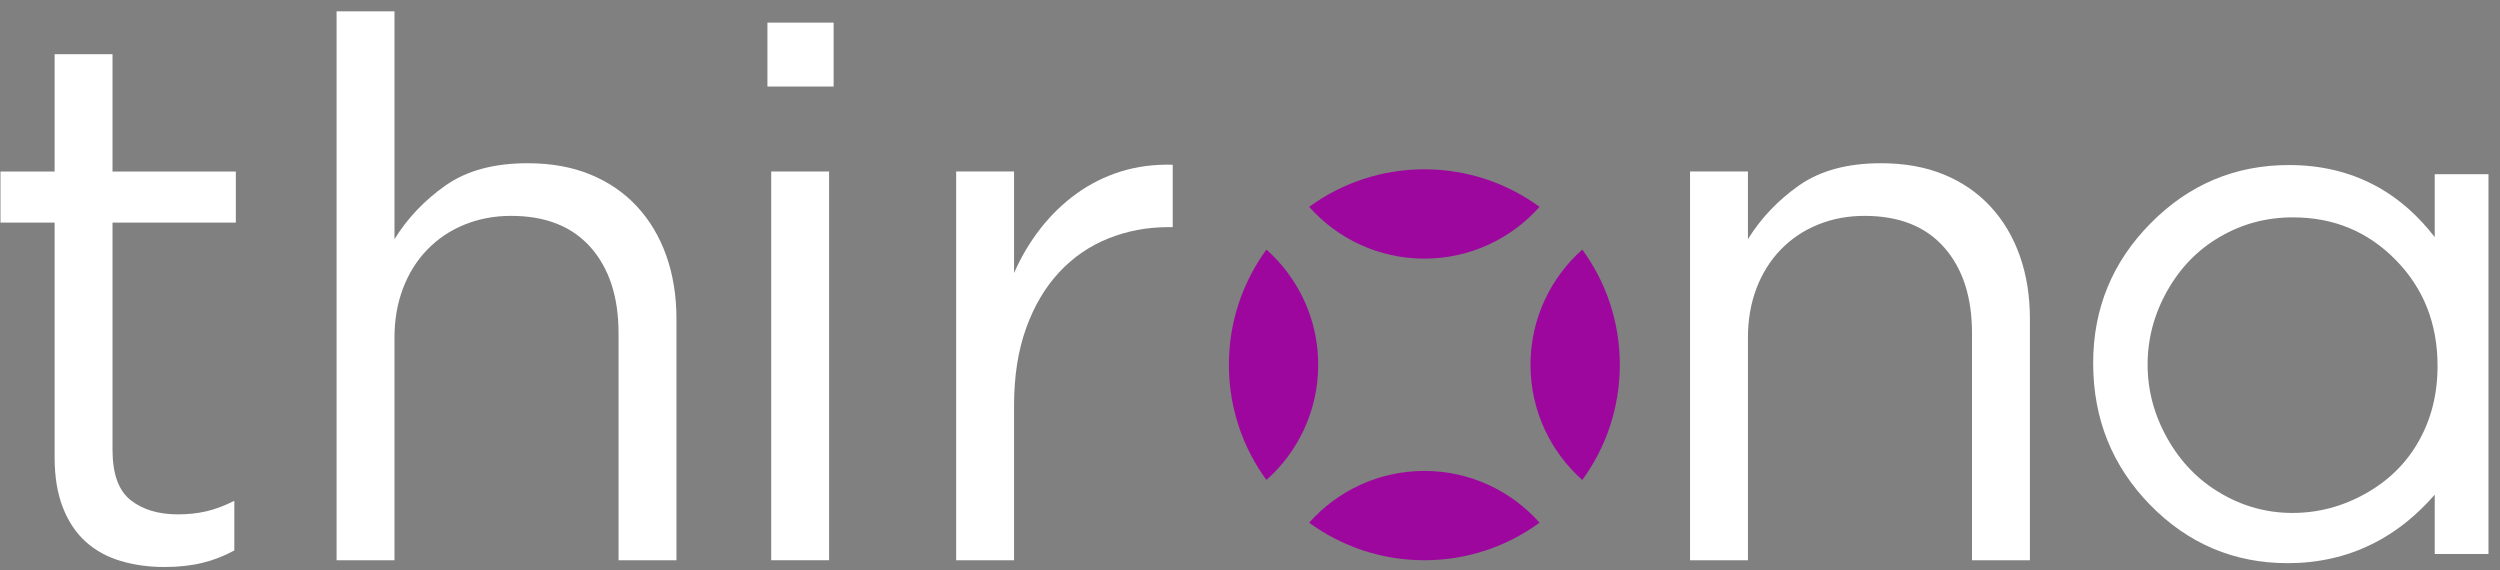
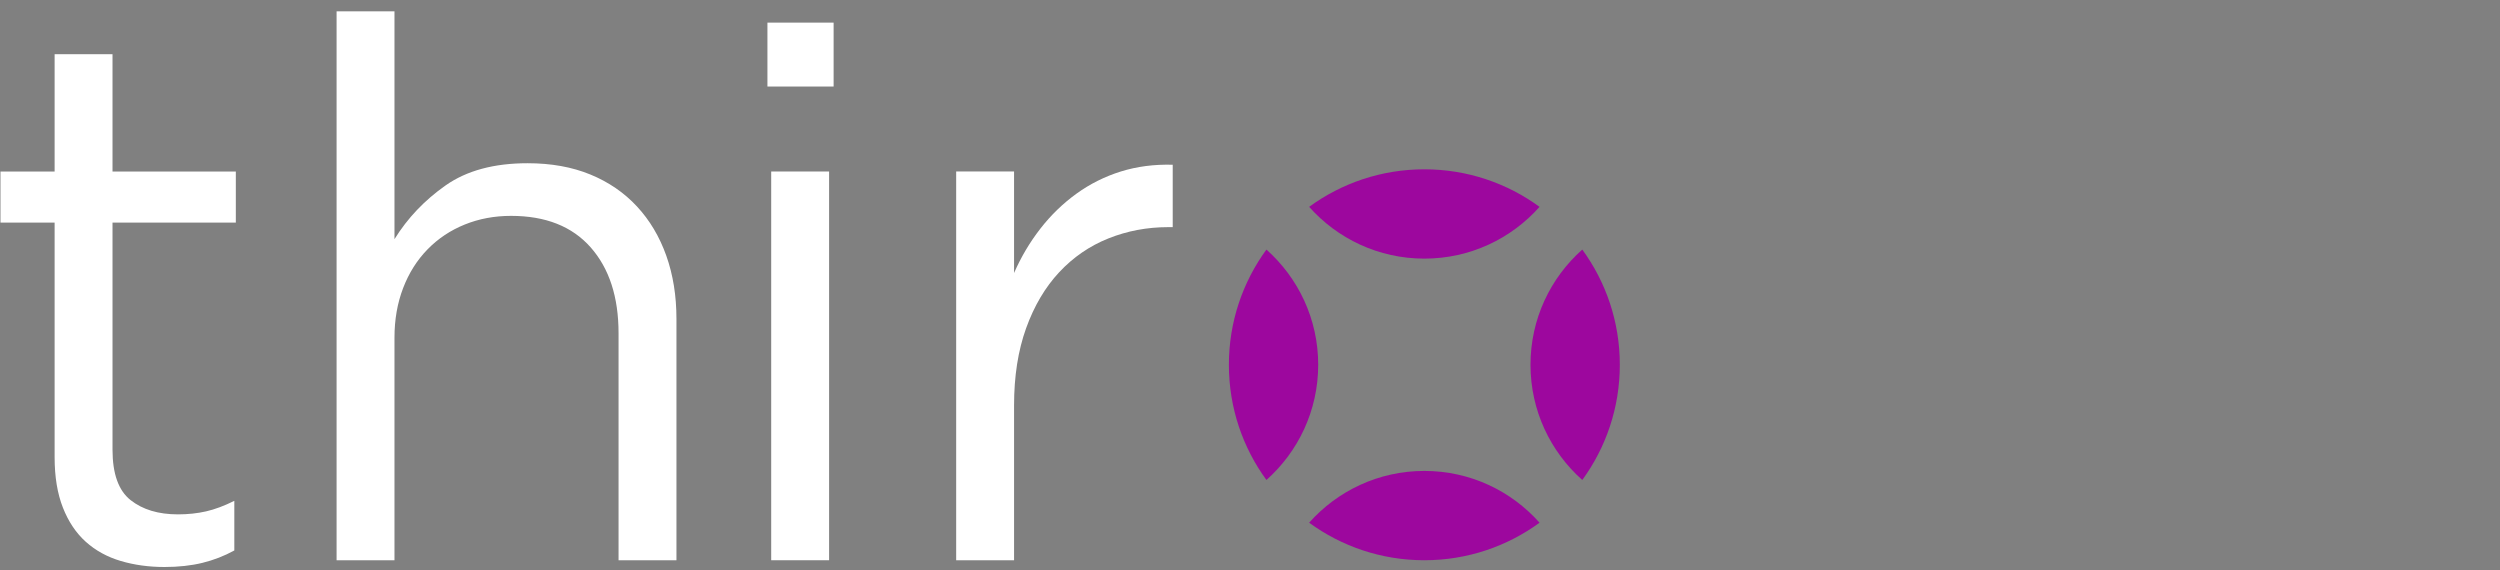
<svg xmlns="http://www.w3.org/2000/svg" viewBox="0 0 228 52" height="52" width="228" xml:space="preserve" id="svg2" version="1.1">
  <rect x="0" y="0" width="228" height="52" fill="#808080" stroke="none" />
  <defs id="defs6" />
  <g transform="matrix(1.333,0,0,-1.333,0,52)" id="g10">
    <g transform="scale(0.1)" id="g12">
      <path id="path14" style="fill:#FFFFFF;fill-opacity:1;fill-rule:nonzero;stroke:none" d="m 76.977,237.781 h 84.367 v 34.981 H 76.977 v 80.254 H 37.367 V 272.762 H 0.328 V 237.781 H 37.367 V 77.277 c 0,-13.375 1.887,-24.863 5.66,-34.465 3.773,-9.605 9.004,-17.406 15.688,-23.41 6.688,-6 14.664,-10.375 23.922,-13.117 9.258,-2.742 19.207,-4.113 29.84,-4.113 9.601,0 18.261,0.941 25.976,2.828 7.719,1.887 15.004,4.715 21.863,8.488 v 33.953 c -6.859,-3.43 -13.289,-5.832 -19.289,-7.203 -6.004,-1.375 -12.433,-2.059 -19.293,-2.059 -13.375,0 -24.175,3.258 -32.41,9.773 C 81.094,54.469 76.977,65.957 76.977,82.422 V 237.781" />
      <path id="path16" style="fill:#FFFFFF;fill-opacity:1;fill-rule:nonzero;stroke:none" d="m 269.891,159.07 c 0,12.348 1.972,23.668 5.918,33.953 3.945,10.29 9.519,19.122 16.722,26.493 7.199,7.379 15.688,13.035 25.461,16.976 9.774,3.949 20.321,5.918 31.637,5.918 23.664,0 41.84,-7.199 54.531,-21.605 12.688,-14.403 19.035,-33.953 19.035,-58.645 V 6.801 h 39.614 V 171.934 c 0,15.777 -2.317,30.179 -6.946,43.211 -4.633,13.031 -11.32,24.265 -20.066,33.695 -8.742,9.433 -19.375,16.719 -31.895,21.867 -12.515,5.145 -26.836,7.715 -42.953,7.715 -22.98,0 -41.668,-5.059 -56.074,-15.176 -14.402,-10.117 -26.066,-22.379 -34.984,-36.785 v 155.875 h -39.61 V 6.801 h 39.61 V 159.07" />
      <path id="path18" style="fill:#FFFFFF;fill-opacity:1;fill-rule:nonzero;stroke:none" d="m 570.332,330.895 v 43.726 H 525.059 V 330.895 Z M 567.242,6.801 V 272.762 H 527.633 V 6.801 h 39.609" />
      <path id="path20" style="fill:#FFFFFF;fill-opacity:1;fill-rule:nonzero;stroke:none" d="m 693.793,112.773 c 0,19.891 2.746,37.469 8.23,52.731 5.489,15.262 13.036,28.035 22.637,38.324 9.606,10.289 20.836,18.004 33.695,23.149 12.86,5.144 26.497,7.718 40.899,7.718 h 3.086 v 42.696 c -12.692,0.343 -24.524,-1.196 -35.496,-4.629 -10.973,-3.43 -21.09,-8.489 -30.352,-15.176 -9.258,-6.688 -17.488,-14.66 -24.691,-23.922 -7.203,-9.262 -13.207,-19.375 -18.008,-30.351 v 69.449 H 654.184 V 6.801 h 39.609 V 112.773" />
-       <path id="path22" style="fill:#FFFFFF;fill-opacity:1;fill-rule:nonzero;stroke:none" d="m 1195.89,159.07 c 0,12.348 1.97,23.668 5.91,33.953 3.95,10.29 9.52,19.122 16.73,26.493 7.2,7.379 15.68,13.035 25.46,16.976 9.77,3.949 20.32,5.918 31.64,5.918 23.66,0 41.83,-7.199 54.53,-21.605 12.68,-14.403 19.03,-33.953 19.03,-58.645 V 6.801 h 39.61 V 171.934 c 0,15.777 -2.31,30.179 -6.94,43.211 -4.63,13.031 -11.32,24.265 -20.07,33.695 -8.74,9.433 -19.37,16.719 -31.89,21.867 -12.52,5.145 -26.84,7.715 -42.95,7.715 -22.99,0 -41.67,-5.059 -56.08,-15.176 -14.4,-10.117 -26.07,-22.379 -34.98,-36.785 v 46.301 h -39.61 V 6.801 h 39.61 V 159.07" />
-       <path id="path24" style="fill:#FFFFFF;fill-opacity:1;fill-rule:evenodd;stroke:none" d="M 1702.54,268.922 V 11.062 h -36.77 v 40.574 c -5.94,-6.789 -12.17,-12.848 -18.68,-18.152 -7.85,-6.387 -16.14,-11.711 -24.86,-15.953 -8.67,-4.231 -17.8,-7.422 -27.33,-9.543 -9.53,-2.125 -19.47,-3.191 -29.76,-3.191 -18.33,0 -35.36,3.34 -51.06,9.988 -15.69,6.641 -30.06,16.617 -43.04,29.887 -12.99,13.32 -22.74,28.066 -29.23,44.234 -6.49,16.172 -9.73,33.77 -9.73,52.813 0,37.226 13.12,69.179 39.37,95.676 13.07,13.246 27.52,23.195 43.31,29.828 15.78,6.632 32.91,9.961 51.35,9.961 10.62,0 20.76,-1.125 30.39,-3.364 9.64,-2.234 18.8,-5.617 27.46,-10.113 8.62,-4.488 16.75,-10.148 24.36,-16.957 6.16,-5.527 11.99,-11.816 17.45,-18.875 v 43.047 h 36.77 z m -133.87,-27.539 c -8.99,0 -17.64,-1.106 -25.93,-3.309 -8.26,-2.199 -16.19,-5.508 -23.74,-9.91 -7.59,-4.359 -14.39,-9.633 -20.42,-15.793 -6.04,-6.18 -11.3,-13.254 -15.79,-21.199 -4.48,-7.938 -7.85,-16.149 -10.1,-24.586 -2.24,-8.422 -3.37,-17.086 -3.37,-25.992 0,-8.793 1.14,-17.422 3.39,-25.844 2.26,-8.422 5.65,-16.656 10.16,-24.656 4.54,-8.047 9.85,-15.207 15.91,-21.442 6.06,-6.238 12.91,-11.594 20.54,-16.035 7.64,-4.492 15.56,-7.863 23.73,-10.105 8.16,-2.23 16.63,-3.355 25.38,-3.355 8.8,0 17.42,1.105 25.79,3.336 8.35,2.211 16.48,5.543 24.31,9.969 7.92,4.457 14.9,9.676 20.97,15.668 6.05,6 11.21,12.781 15.45,20.355 4.25,7.551 7.44,15.606 9.56,24.118 2.12,8.535 3.19,17.578 3.19,27.101 0,14.488 -2.39,27.781 -7.16,39.867 -4.77,12.078 -11.94,22.993 -21.49,32.703 -9.53,9.723 -20.17,17.008 -31.86,21.852 -11.71,4.836 -24.56,7.258 -38.52,7.258" />
      <path id="path26" style="fill:#9D079E;fill-opacity:1;fill-rule:evenodd;stroke:none" d="M 866.453,219.348 C 850.301,197.246 840.766,170 840.766,140.531 c 0,-29.472 9.535,-56.718 25.687,-78.82 21.731,19.305 35.422,47.465 35.422,78.82 0,31.352 -13.691,59.508 -35.422,78.817" />
      <path id="path28" style="fill:#9D079E;fill-opacity:1;fill-rule:evenodd;stroke:none" d="m 895.68,248.574 c 19.308,-21.73 47.465,-35.422 78.816,-35.422 31.354,0 59.514,13.692 78.814,35.422 -22.1,16.153 -49.34,25.688 -78.814,25.688 -29.469,0 -56.715,-9.535 -78.816,-25.688" />
      <path id="path30" style="fill:#9D079E;fill-opacity:1;fill-rule:evenodd;stroke:none" d="m 1082.55,219.348 c -21.74,-19.309 -35.43,-47.465 -35.43,-78.817 0,-31.355 13.69,-59.515 35.43,-78.82 16.15,22.102 25.68,49.348 25.68,78.82 0,29.469 -9.53,56.715 -25.68,78.817" />
      <path id="path32" style="fill:#9D079E;fill-opacity:1;fill-rule:evenodd;stroke:none" d="m 1053.31,32.48 c -19.3,21.734 -47.46,35.426 -78.814,35.426 -31.351,0 -59.508,-13.691 -78.816,-35.426 22.101,-16.148 49.347,-25.68 78.816,-25.68 29.474,0 56.714,9.531 78.814,25.68" />
    </g>
  </g>
</svg>